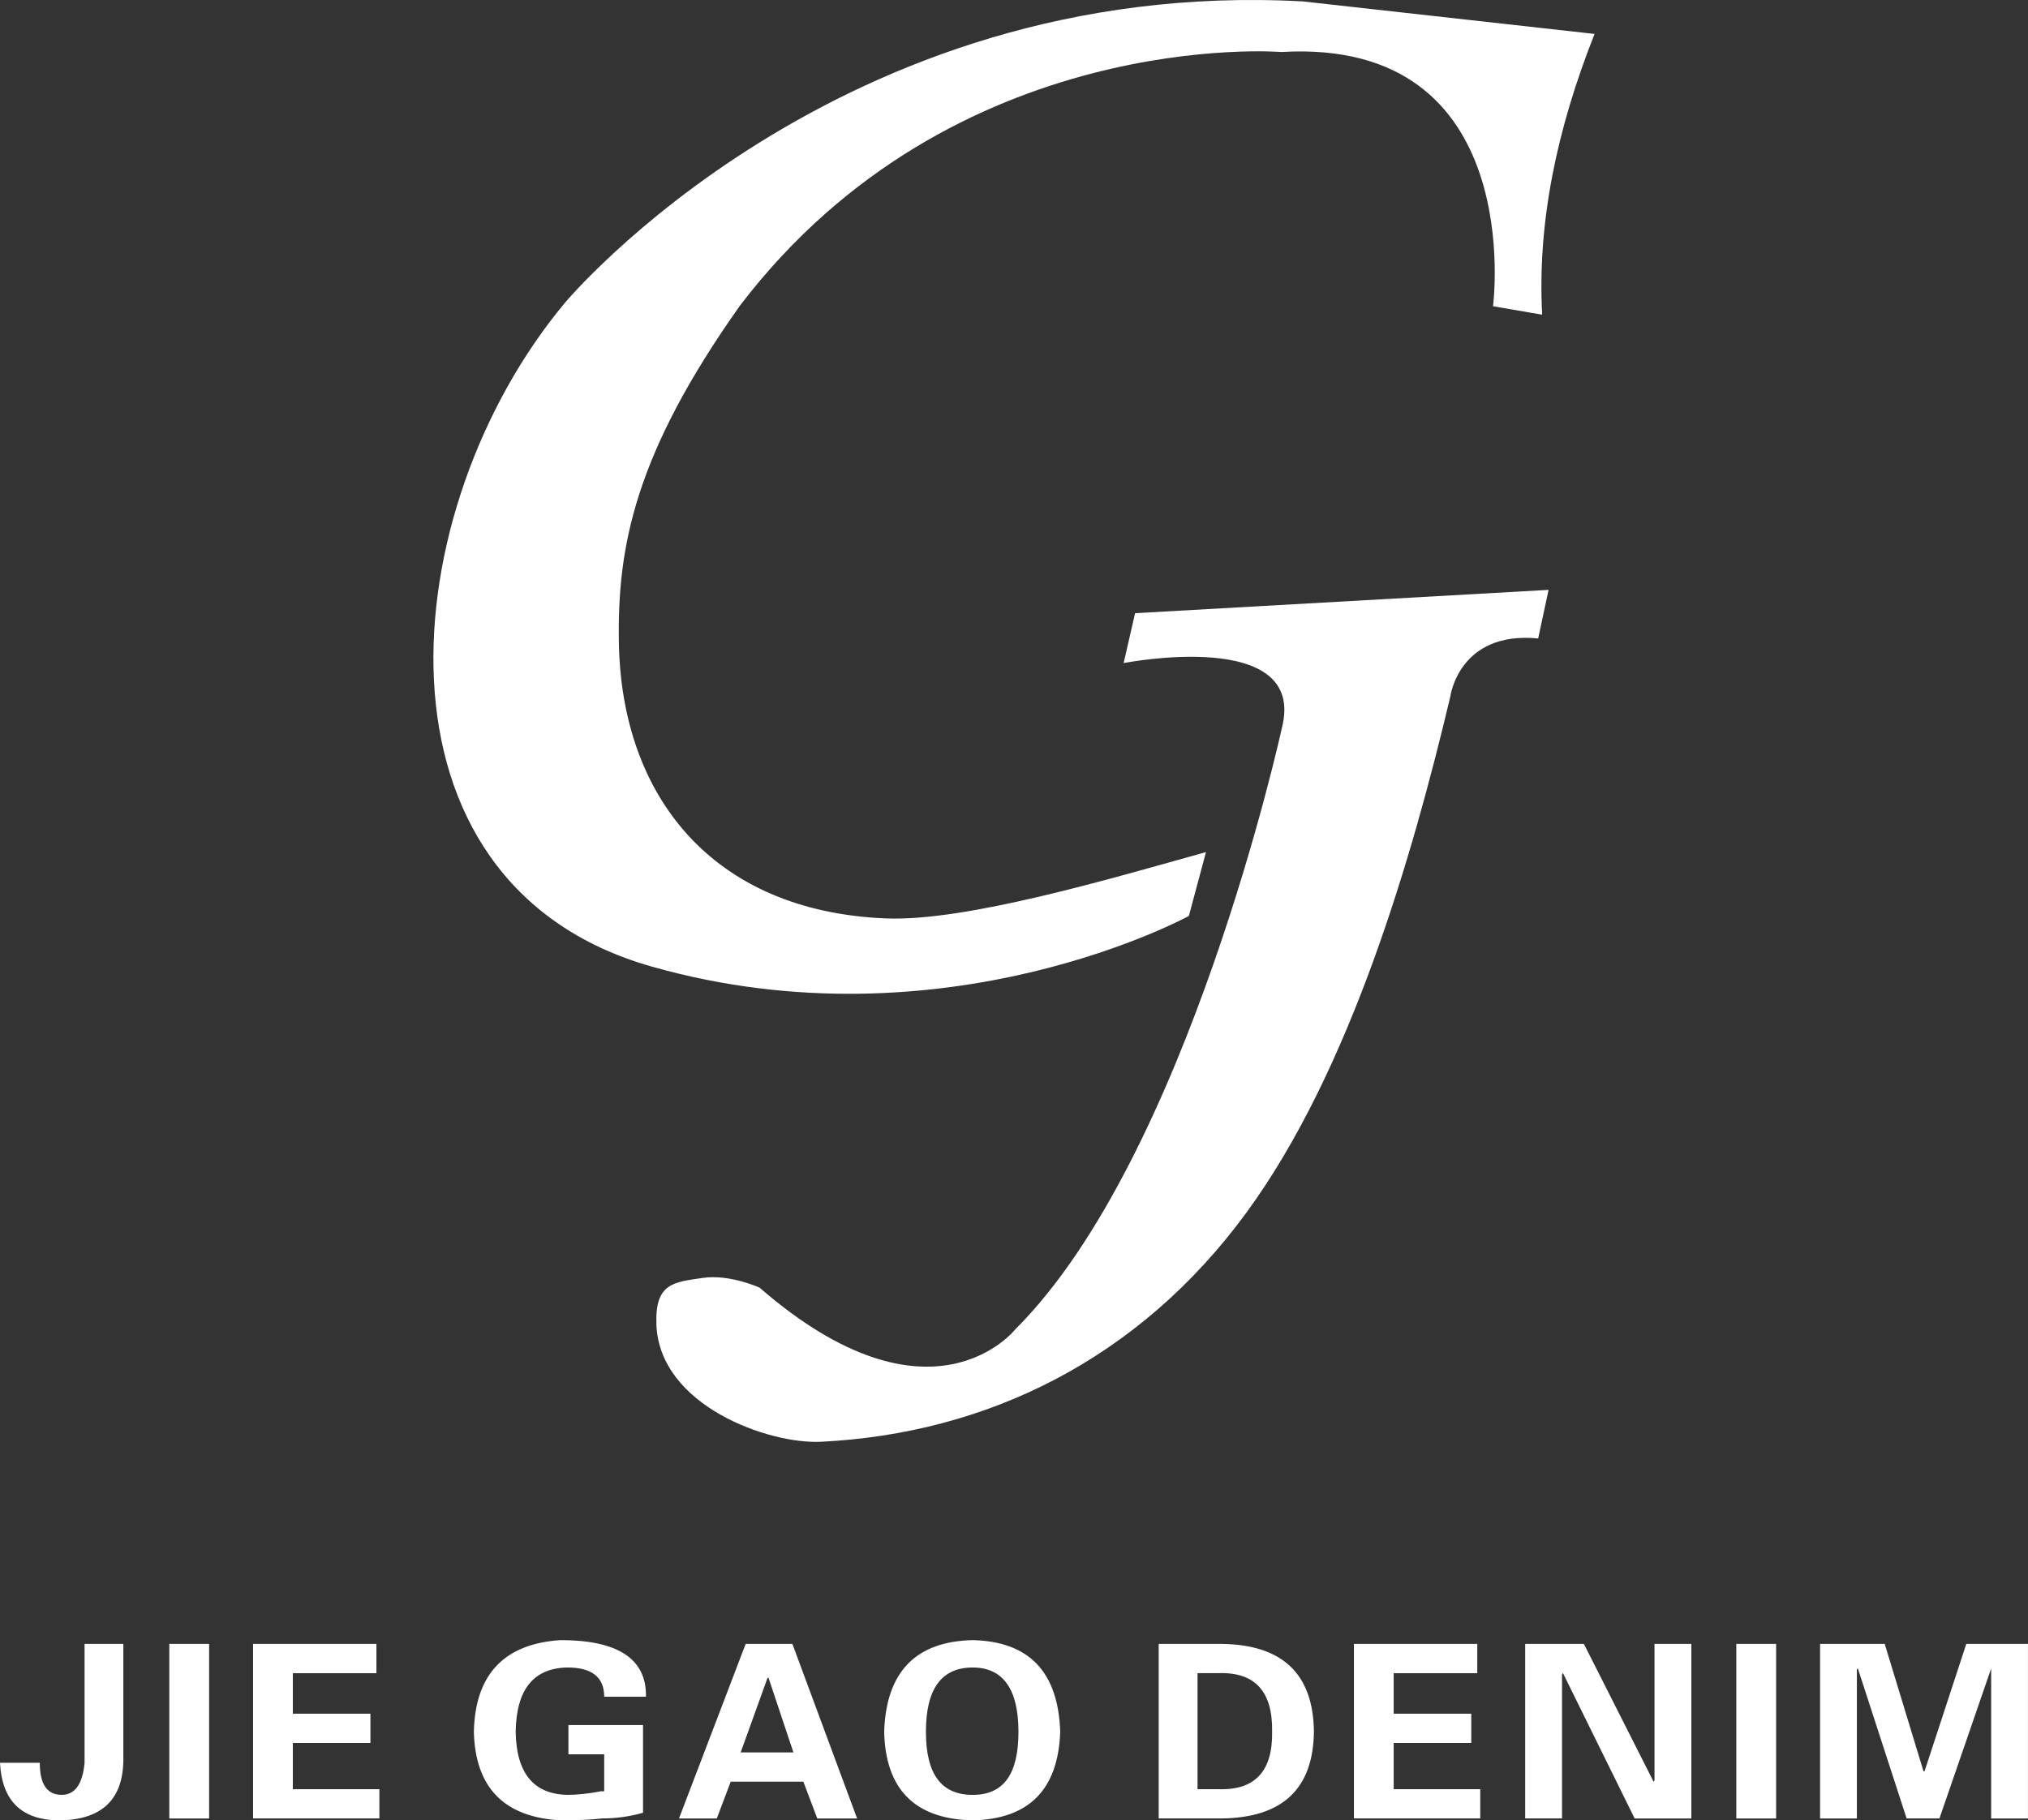
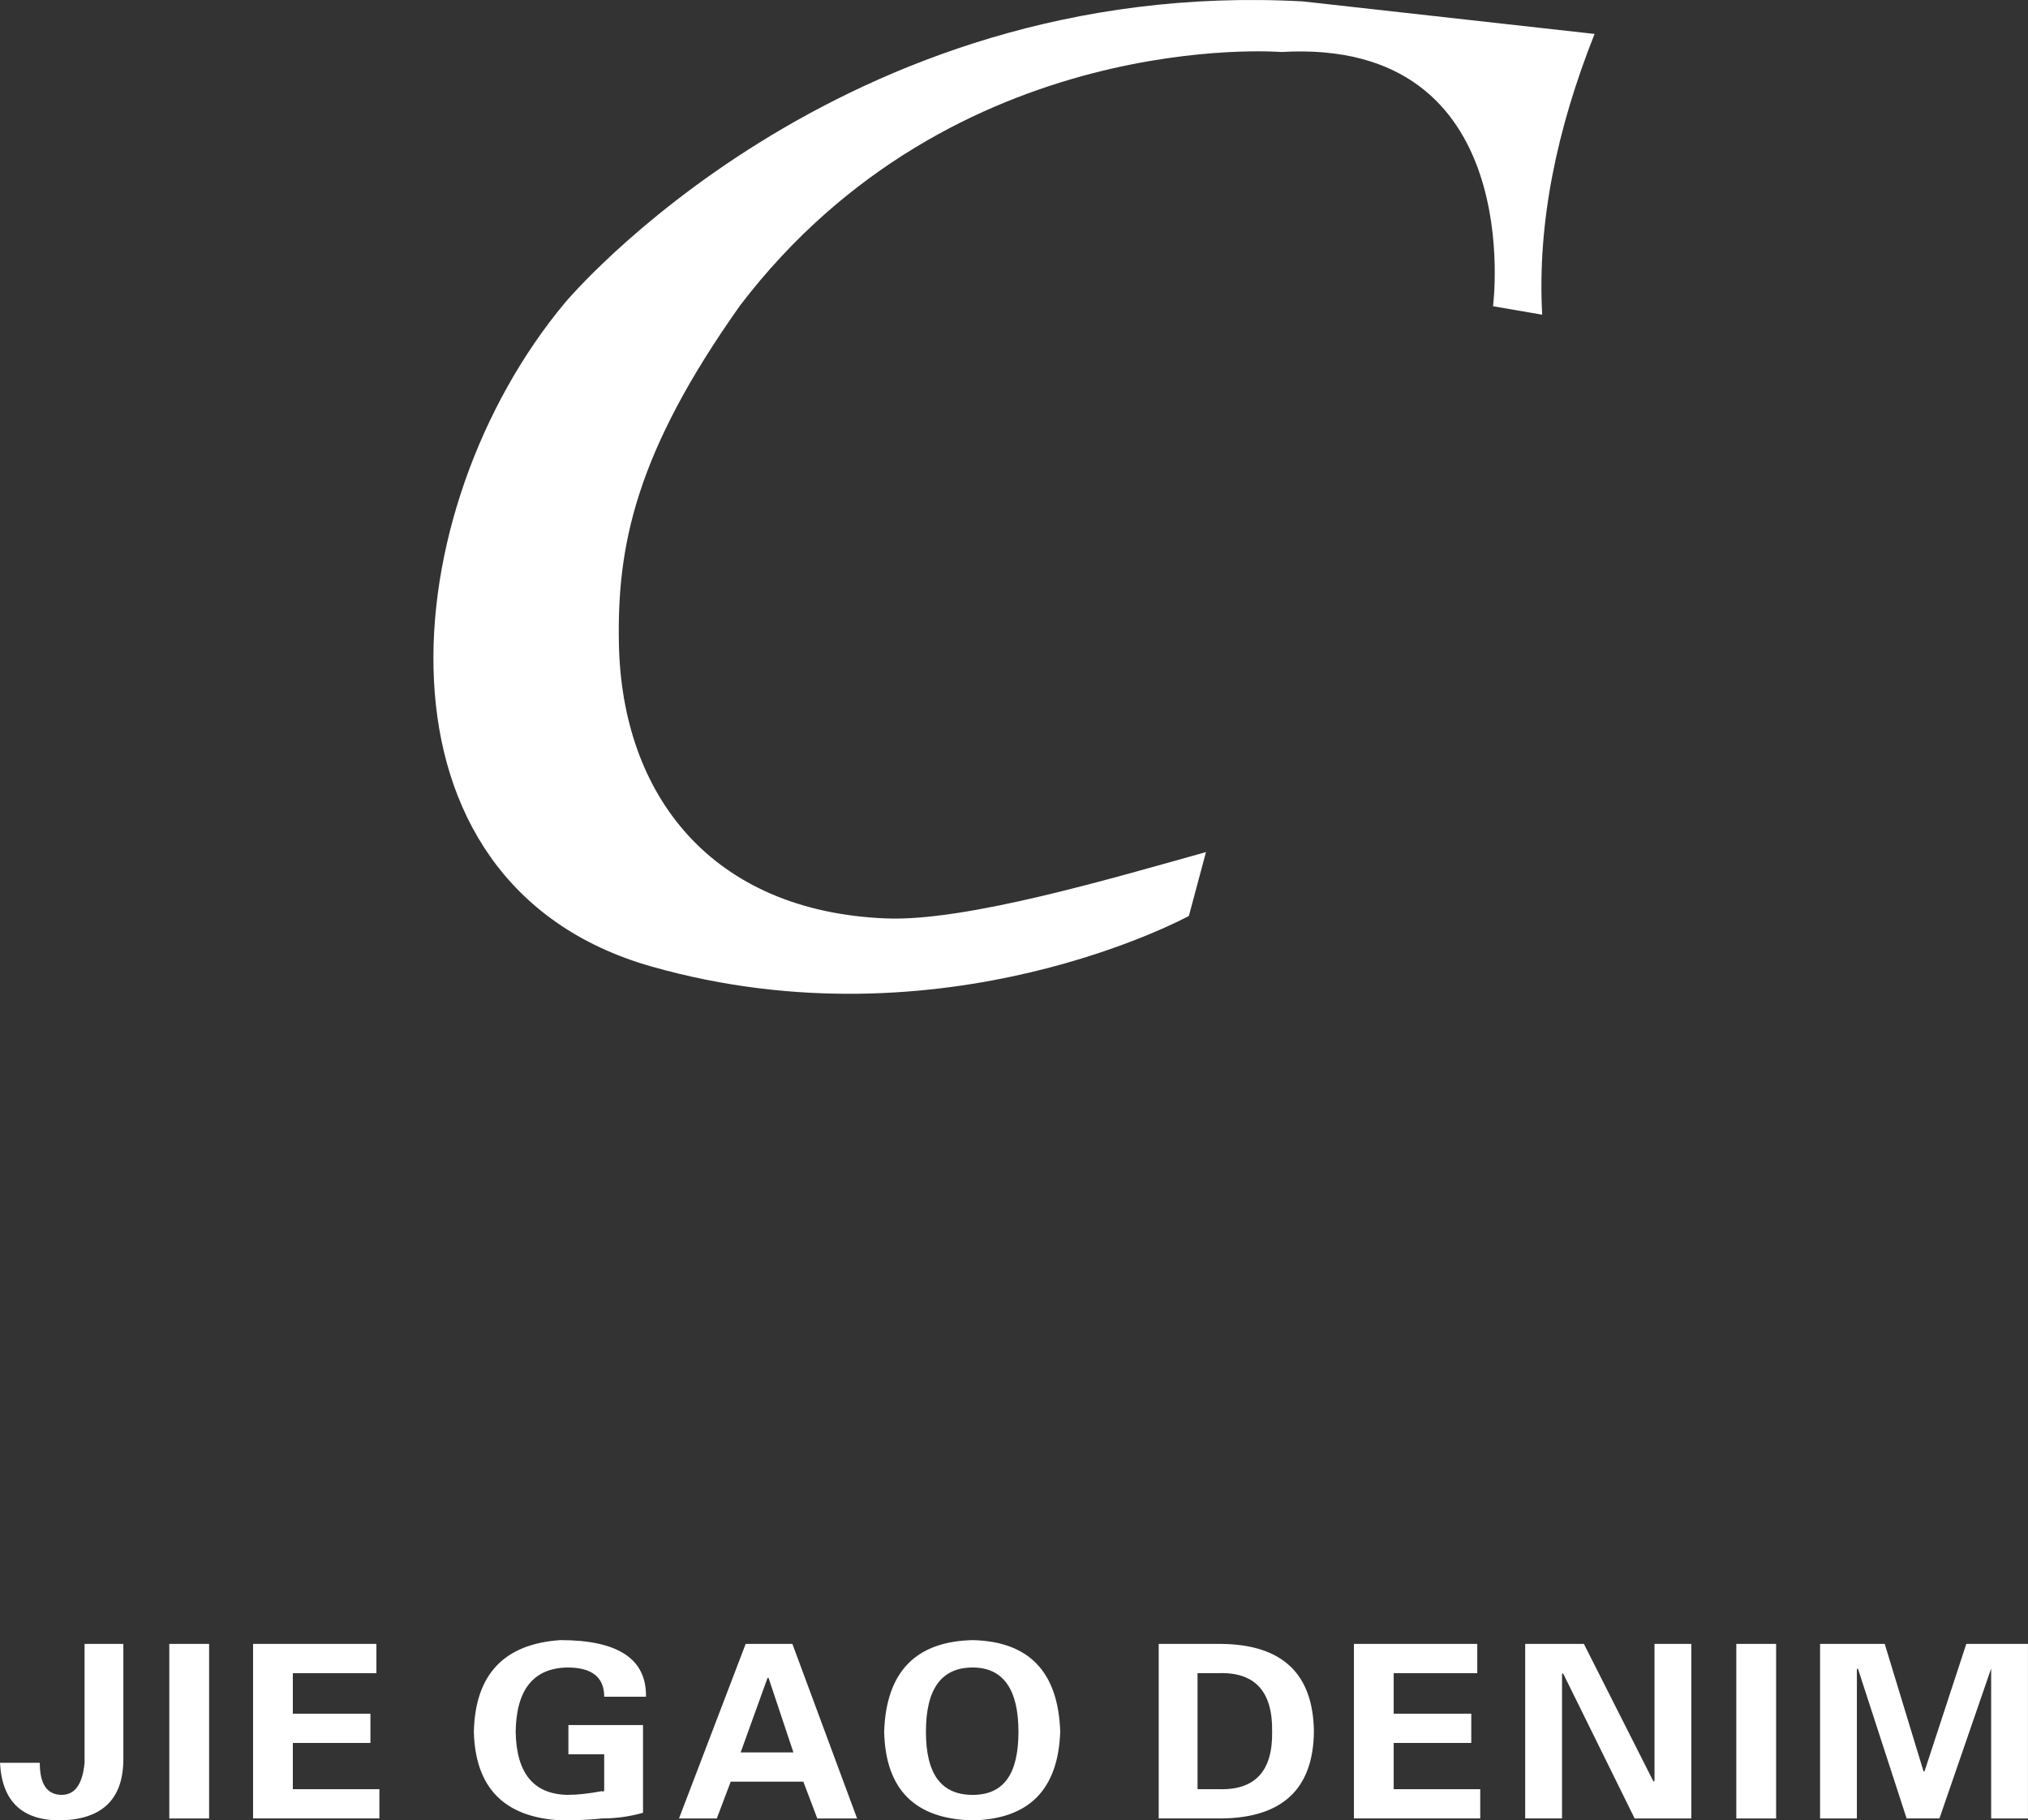
<svg xmlns="http://www.w3.org/2000/svg" id="_图层_2" data-name="图层 2" viewBox="0 0 1275.59 1145.19">
  <rect x="0" y="0" width="1275.59" height="1145.19" fill="#333333" stroke="none" />
  <defs>
    <style>
      .cls-1, .cls-2 {
        fill: #fff;
        stroke-width: 0px;
      }

      .cls-2 {
        fill-rule: evenodd;
      }
    </style>
  </defs>
  <g id="_图层_1-2" data-name="图层 1">
-     <path class="cls-2" d="m939.09,192.66s22.19-169.04-133.14-159.95c0,0-205.76-16.68-340.25,159.19-66.33,93.47-77.59,151.97-76.42,213.01,1.82,95.24,58.02,168.42,168.03,172.87,50.13,2.03,141.09-24.95,201.24-41.73l-10.76,40.18s-153.65,84.14-337.9,31.84c-184.25-52.31-162.73-288.05-54.47-417.68,0,0,171.47-205.43,463.98-189.51l183.57,20.47c-23.75,59.84-36.1,118.81-32.95,176.62l-30.93-5.31h0Z" />
-     <path class="cls-2" d="m713.96,385.75l-7.2,31.39s116.13-22.83,99.45,41.17c0,0-58.88,269.44-167.48,377.86,0,0-53,67.66-160.95-26.09,0,0-18.81-8.63-35.72-6.14-18.35,2.7-30.15,3.19-29.19,29.31,1.87,51.08,70.67,75.38,103.47,73.77,103.96-5.11,199.84-51.5,267.68-144.21,65.39-89.37,104.16-223.32,128.18-324.46,0,0,5.24-41.58,55.29-36.69l6.54-30.57-260.08,14.67h0Z" />
+     <path class="cls-2" d="m939.09,192.66s22.19-169.04-133.14-159.95c0,0-205.76-16.68-340.25,159.19-66.33,93.47-77.59,151.97-76.42,213.01,1.82,95.24,58.02,168.42,168.03,172.87,50.13,2.03,141.09-24.95,201.24-41.73l-10.76,40.18s-153.65,84.14-337.9,31.84c-184.25-52.31-162.73-288.05-54.47-417.68,0,0,171.47-205.43,463.98-189.51l183.57,20.47c-23.75,59.84-36.1,118.81-32.95,176.62l-30.93-5.31Z" />
    <path class="cls-1" d="m53.18,1034.19h24.4v73.59c-.4,24.13-13.35,36.62-38.79,37.4-24.61.38-37.54-11.67-38.79-36.21h25.02c0,13.45,4.59,20.18,13.78,20.18,8.36,0,13.14-6.74,14.39-20.18v-74.78h0Zm78.35,0v109.81h-25.04v-109.81h25.04Zm27.65,109.81v-109.81h77.58v18.41h-52.57v25.5h48.8v18.41h-48.8v29.07h54.44v18.41h-79.45Zm220.87-40.37h-22.53v-18.39h46.93v55.18c-8.36,2.38-16.9,3.57-25.66,3.57-6.67.78-15.43,1.19-26.3,1.19-35.45-1.98-53.58-20.59-54.44-55.79.85-36.01,18.98-55.21,54.44-57.59,36.31,0,54.25,11.88,53.82,35.63h-26.27c0-12.28-7.72-18.41-23.15-18.41-21.28.41-32.14,13.85-32.54,40.37.4,26.11,11.27,39.35,32.54,39.76,6.25,0,13.54-.78,21.89-2.38-.43.4,0,.4,1.25,0v-23.15h0Zm70.82,40.37h-23.79l41.94-109.81h29.39l40.69,109.81h-25.04l-8.76-23.15h-45.68l-8.76,23.15h0Zm15-41.56h33.18l-15.64-46.88h-.64l-16.9,46.88h0Zm145.95,42.75c-36.31-.79-54.86-19.4-55.69-55.79,1.25-37.61,19.81-56.78,55.69-57.59,35.45.81,53.8,19.98,55.05,57.59-1.25,36.39-19.6,55-55.05,55.79h0Zm0-96.16c-19.62,0-29.42,13.45-29.42,40.37s9.8,39.76,29.42,39.76,28.78-13.24,28.78-39.76-9.58-40.37-28.78-40.37h0Zm141.42,3.57v72.98h13.14c22.93.81,34.2-11.27,33.77-36.19.43-25.32-10.84-37.61-33.77-36.8h-13.14Zm-24.43,91.4v-109.81h39.43c38.39.41,57.77,18.79,58.2,55.21-.43,36.01-19.81,54.19-58.2,54.6h-39.43Zm122.8,0v-109.81h77.58v18.41h-52.57v25.5h48.8v18.41h-48.8v29.07h54.44v18.41h-79.45Zm212.24,0h-35.67l-45.07-91.4-.61.58v90.81h-23.17v-109.81h36.92l43.81,86.66.61-.61v-86.05h23.17v109.81h0Zm53.31-109.81v109.81h-25.04v-109.81h25.04Zm135.27,15.42l-32.54,94.38h-20.64l-30.68-94.38-.61.61v93.78h-23.15v-109.81h40.66l24.4,80.13h.64l26.27-80.13h38.79v109.81h-23.15v-94.38h0Z" />
  </g>
</svg>